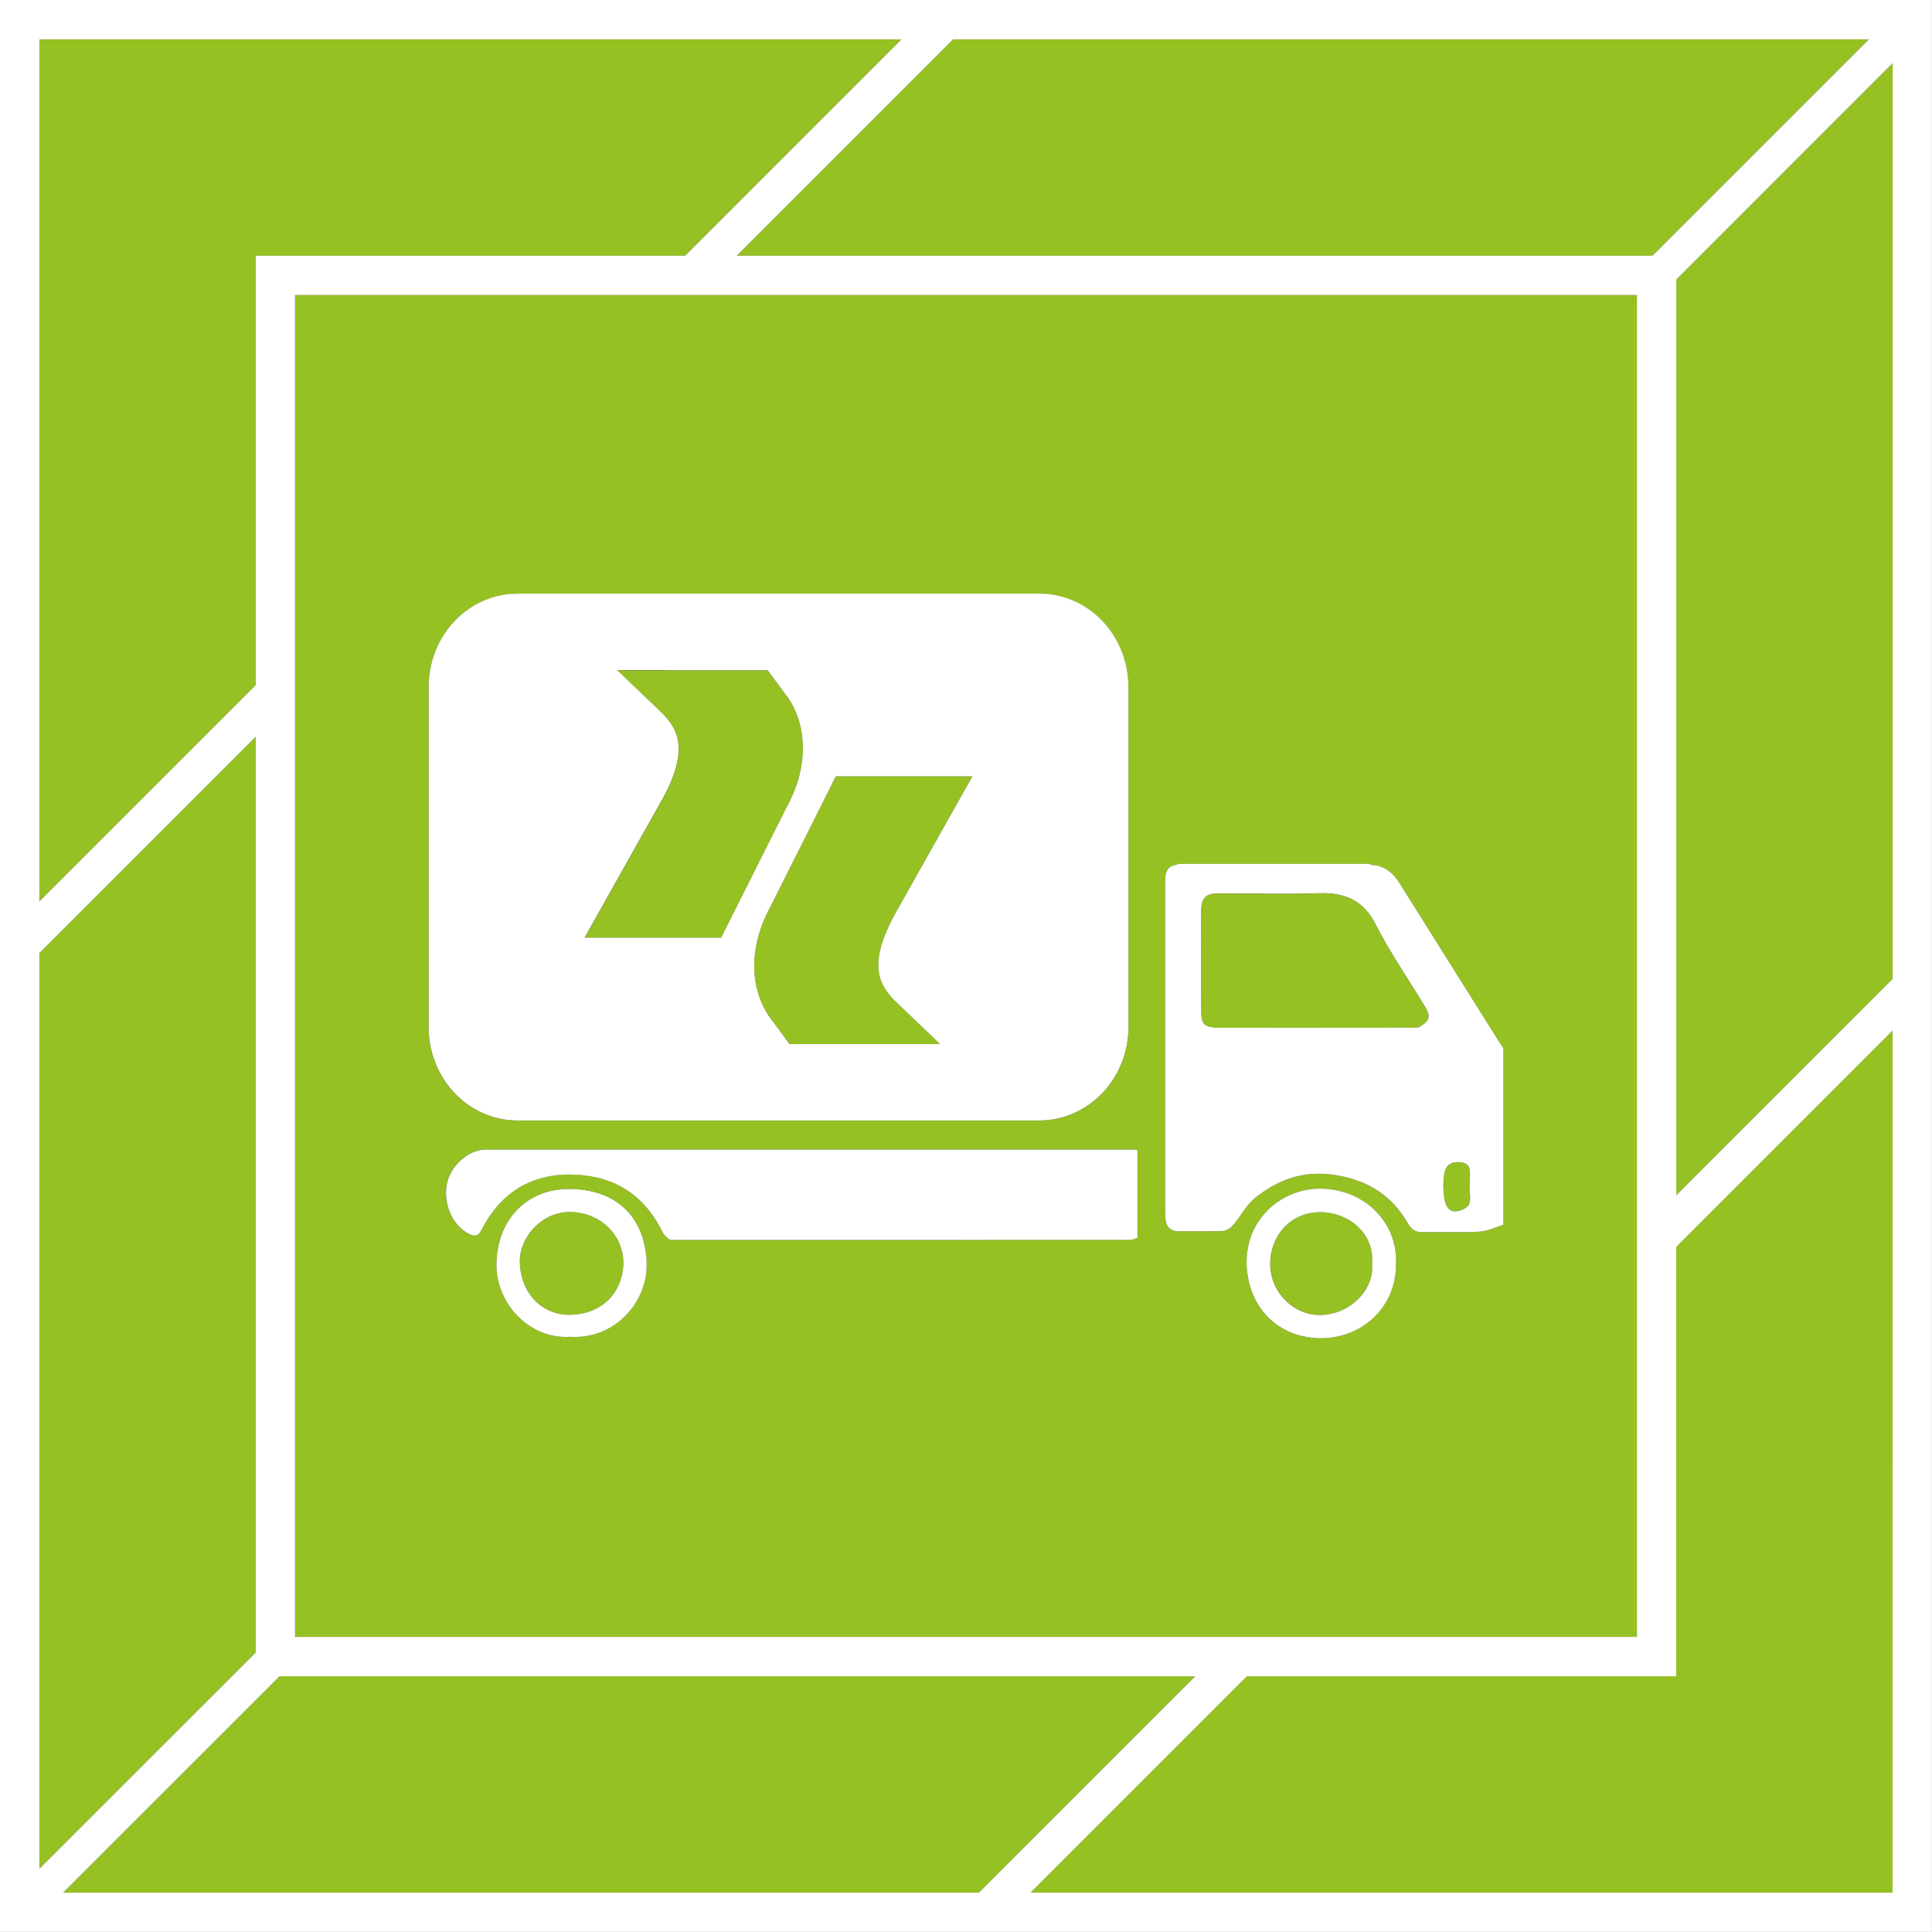
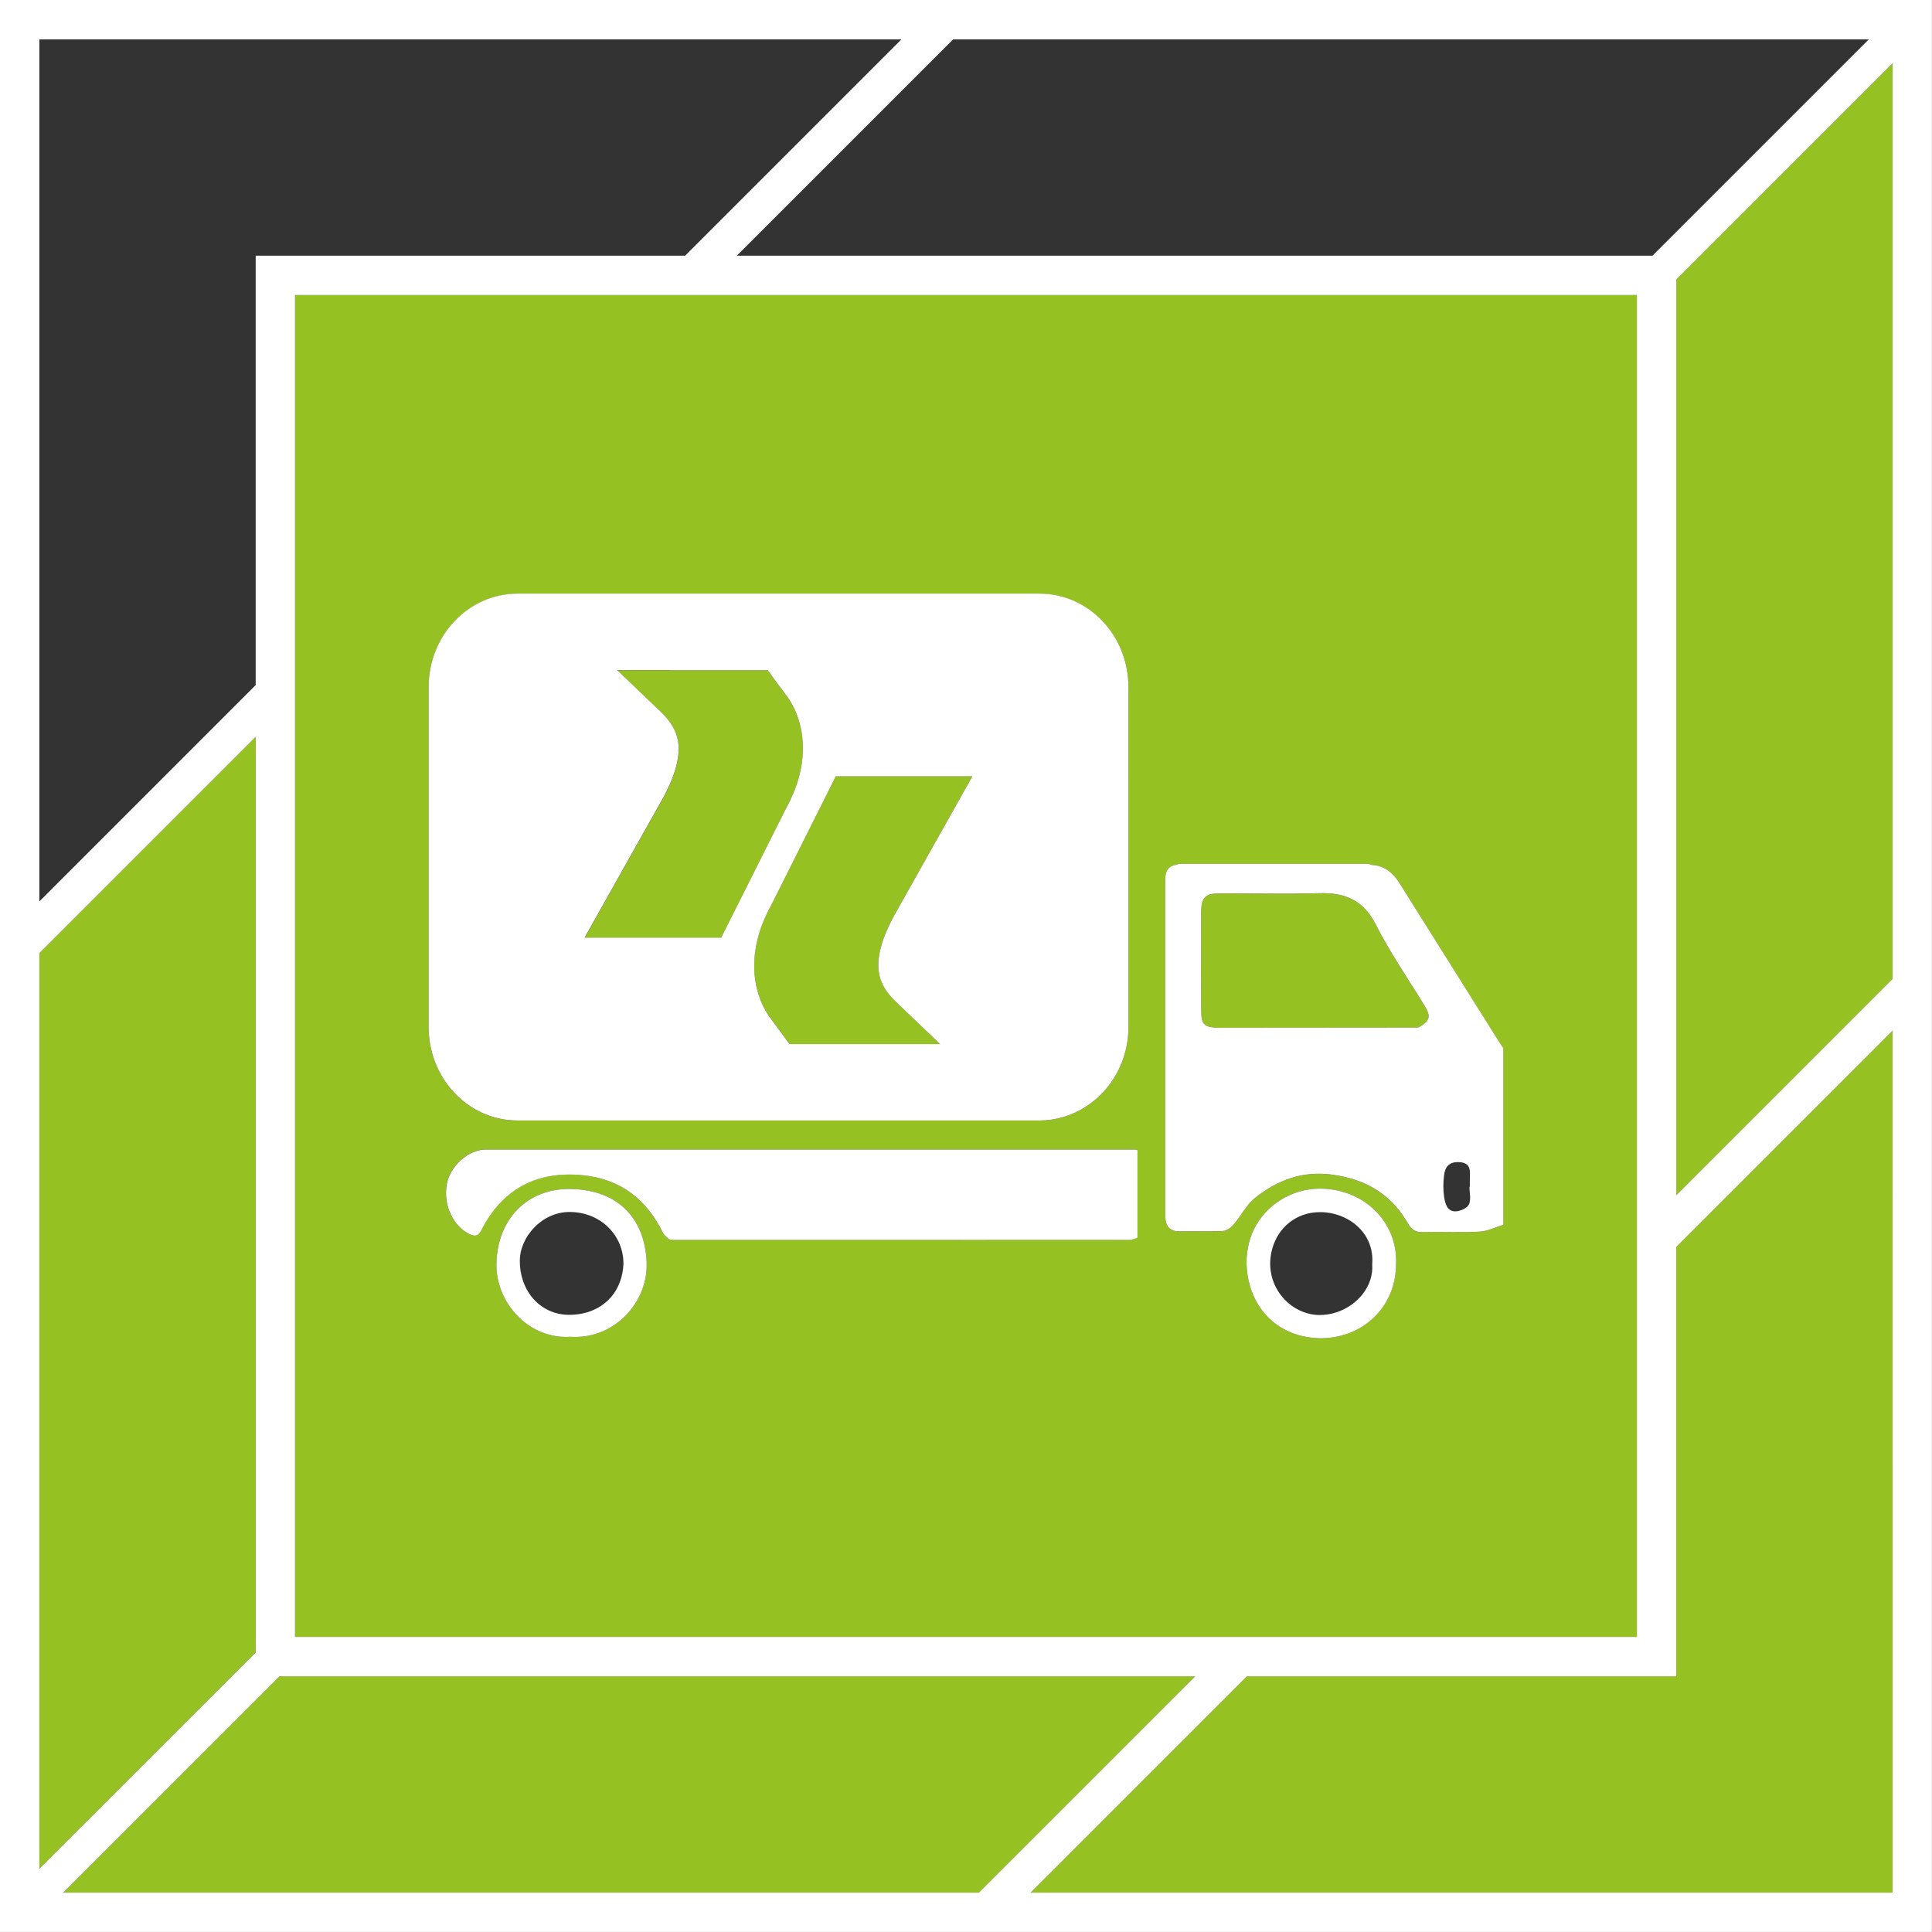
<svg xmlns="http://www.w3.org/2000/svg" version="1.1" id="Livello_1" x="0px" y="0px" viewBox="0 0 343.64 343.64" style="enable-background:new 0 0 343.64 343.64;" xml:space="preserve">
  <rect x="0" y="0" width="343.64" height="343.64" fill="#333333" stroke="none" />
  <style type="text/css">
	.st0{fill:#3D3D3B;}
	.st1{fill:#E20E18;}
	.st2{fill:#FFFFFF;}
	.st3{fill:#ED7B0F;}
	.st4{fill:#29265B;}
	.st5{fill:#95C122;}
	.st6{fill:#008E39;}
	.st7{fill:#941E81;}
	.st8{fill:#2072B9;}
	.st9{fill:#E74317;}
	.st10{fill:#2EABD9;}
	.st11{fill:#7FCFF5;}
	.st12{fill:#7ABA4D;}
</style>
  <g>
    <g>
-       <polygon class="st5" points="45.48,52.48 45.48,45.48 52.48,45.48 121.85,45.48 160.34,7 7,7 7,160.34 45.48,121.85   " />
      <polygon class="st5" points="298.15,291.15 298.15,298.15 291.15,298.15 221.78,298.15 183.3,336.64 336.64,336.64 336.64,183.3     298.15,221.78   " />
      <polygon class="st5" points="45.48,291.15 45.48,131.76 45.48,131.05 7,169.53 7,170.24 7,332.39 45.48,293.91   " />
-       <polygon class="st5" points="131.76,45.48 291.15,45.48 293.91,45.48 332.39,7 170.24,7 169.53,7 131.05,45.48   " />
      <polygon class="st5" points="298.15,49.72 298.15,52.48 298.15,211.88 298.15,212.59 336.64,174.11 336.64,173.4 336.64,11.24       " />
      <polygon class="st5" points="211.88,298.15 52.48,298.15 49.72,298.15 11.24,336.64 173.4,336.64 174.11,336.64 212.59,298.15       " />
-       <path class="st5" d="M101.42,215.57c-5.03-0.06-8.99,4.46-8.96,8.74c0.03,5.54,3.78,9.45,8.56,9.55c2.75,0.06,5.07-0.78,6.77-2.25    c0,0,0,0,0,0l0.91-0.91c0,0,0,0,0,0c1.31-1.54,2.09-3.55,2.19-5.88C110.92,219.72,106.87,215.63,101.42,215.57z" />
      <path class="st5" d="M124.76,52.48h-0.71h-4.24h-4.24h-0.71H52.48v62.37v0.71v4.24v4.24v0.71v162.16v0v4.24v0h4.24h162.16h0.71    h4.24h4.24h0.71h62.37v-62.37v-0.71v-4.24v-4.24v-0.71V56.72v-4.24v0h-4.24h0H124.76z M101.61,237.78    C101.61,237.78,101.61,237.78,101.61,237.78c-0.07,0-0.13,0-0.2,0c-7.35,0.44-13.24-6.02-13.11-13.03    c0.14-7.81,5.39-13.32,13.02-13.27c8.48,0.07,13.33,5.12,13.69,12.9v0c0.01,0.12,0.02,0.23,0.02,0.35    c0.05,1.61-0.25,3.19-0.8,4.67c-1.29,3.45-4.06,6.32-7.63,7.63C105.06,237.6,103.38,237.88,101.61,237.78z M202.3,220.13    c-0.43,0.13-0.85,0.39-1.28,0.39c-24.56,0.02-49.12,0.01-73.68,0.01c-1.41,0-2.83,0-4.24,0c-1.12,0-2.24,0-3.36,0    c-0.25,0-0.5-0.07-0.75-0.1c-0.01-0.01-0.01-0.01-0.02-0.02c0,0,0,0,0,0c-0.37-0.37-0.85-0.68-1.07-1.13    c-2.94-5.96-7.51-9.59-14.3-10.26c-8.16-0.8-14.29,2.47-18.01,9.78c-0.49,0.97-1.01,1.21-2.07,0.71c-2.97-1.4-4.74-5.18-4.07-8.92    c0.57-3.16,3.81-6.12,6.91-6.13c16.18-0.01,32.37,0,48.55,0c0,0,0,0,0,0c1.41,0,2.83,0,4.24,0c1.41,0,2.83,0,4.24,0    c18.94,0,37.88-0.01,56.82,0c0.58,0,1.15,0,1.73,0c0.06,0,0.11,0.03,0.35,0.11c0,0.65,0,1.31,0,1.97    C202.3,211.05,202.3,215.59,202.3,220.13z M209.84,219.02c-1.65,0.03-2.45-0.76-2.56-2.35c-0.02-0.32-0.03-0.64-0.03-0.96    c0-1.41,0-2.82,0-4.22c0-1.41,0-2.83,0-4.24c0-1.41,0-2.83,0-4.24c0-15.29,0-30.58,0-45.87c0-1.47-0.05-2.97,1.93-3.3    c0.16-0.06,0.32-0.12,0.48-0.18c11.27,0,22.54,0,33.8,0c0.16,0.06,0.31,0.13,0.47,0.19c2.3,0.1,3.82,1.37,4.98,3.22    c5.9,9.4,11.79,18.8,17.69,28.2c0.25,0.4,0.53,0.79,0.79,1.18c0,10.47,0,20.94,0,31.41c-1.4,0.42-2.79,1.14-4.22,1.22    c-3.33,0.18-6.67,0-10.01,0.09c-1.29,0.03-2.06-0.33-2.72-1.5c-2.94-5.15-7.37-7.87-13.36-8.71c-5.41-0.76-9.85,0.93-13.84,4.1    c-1.08,0.86-1.88,2.07-2.7,3.25c-0.37,0.53-0.75,1.06-1.17,1.55c-0.22,0.25-0.5,0.51-0.81,0.71c-0.33,0.22-0.69,0.38-1.03,0.39    c-0.92,0.05-1.84,0.06-2.76,0.06C213.13,219.02,211.48,218.99,209.84,219.02z M237.75,237.75c-0.95,0.19-1.92,0.29-2.91,0.28    c-0.38,0-0.74-0.03-1.11-0.06c-6.62-0.54-11.22-5.3-11.92-11.92c-0.01-0.06-0.02-0.13-0.03-0.19c-0.13-1.38-0.05-2.68,0.18-3.9    c0.21-1.15,0.55-2.23,1.03-3.21c2.19-4.54,6.88-7.28,11.6-7.33c7.81-0.08,14,5.78,13.73,13.31c0.01,5.62-3.07,9.91-7.38,11.96    C239.93,237.17,238.86,237.53,237.75,237.75z M200.71,142.93v4.24v0v35.52c0,3.91-1.29,7.49-3.44,10.33    c-0.61,0.8-1.29,1.54-2.03,2.22c-0.75,0.68-1.56,1.29-2.43,1.82c-2.33,1.42-5.02,2.25-7.91,2.25h-36.33h-4.24h-4.24h0H92.04    c-8.73,0-15.8-7.43-15.8-16.6v-60.48c0-9.17,7.08-16.61,15.81-16.61h9.32h4.24h4.24h75.06c8.73,0,15.8,7.43,15.8,16.61v16.48v0    V142.93z" />
      <path class="st5" d="M158.94,163.03l1.47-2.62l1.53-2.72l11.03-19.62h-24.3l-2.12,4.22l-1.42,2.83l-1.42,2.83l-6.62,13.21    c-4.3,7.8-3.42,15-0.33,19.55l3.68,4.99h0.01h13.25h4.24h4.24h5.04l-2.58-2.47l-2.17-2.07l-2.17-2.08v0l-1.37-1.31    c-2.27-2.45-4.7-5.89-0.05-14.64C158.91,163.1,158.92,163.07,158.94,163.03z" />
      <path class="st5" d="M139.86,143.7c0.48-0.87,0.89-1.74,1.25-2.59c0.45-1.08,0.81-2.14,1.07-3.17c1.4-5.5,0.33-10.39-1.99-13.78    l-3.65-4.94h-13.09h-4.24h-4.24h-5.19l8.23,7.88c2.28,2.47,4.73,5.92,0,14.75l-14.02,24.96h24.3l11.45-22.82L139.86,143.7z" />
      <path class="st5" d="M252.4,182.71c1.95-1.14,2.15-1.91,1-3.78c-2.94-4.82-6.16-9.49-8.71-14.5c-2.21-4.34-5.48-5.67-10.02-5.55    c-5.96,0.16-11.93,0.04-17.89,0.04c-2.31,0-3.07,0.73-3.13,3.05c-0.04,1.66-0.01,3.32-0.01,4.97c0,4.21-0.04,8.42,0.02,12.63    c0.02,1.41-0.1,3.08,2.07,3.17c0.16,0.03,0.33,0.05,0.49,0.08c11.9-0.01,23.81-0.02,35.71-0.03    C252.09,182.75,252.25,182.73,252.4,182.71z" />
-       <path class="st5" d="M258.78,215.46c0.85,0.02,2.15-0.53,2.48-1.2c0.43-0.86,0.11-2.1,0.11-3.18c0.02,0,0.05,0,0.07,0    c0-0.64-0.03-1.28,0.01-1.91c0.07-1.33-0.12-2.33-1.84-2.46c-1.82-0.13-2.58,0.81-2.76,2.35c-0.14,1.26-0.17,2.57,0.01,3.82    C257.03,214,257.36,215.42,258.78,215.46z" />
-       <path class="st5" d="M234.77,215.59c-4.13,0.01-7.38,2.65-8.46,6.48c-0.23,0.81-0.36,1.68-0.38,2.58    c-0.01,0.46,0.03,0.92,0.09,1.36c0.55,4.16,3.96,7.4,7.83,7.83c0.24,0.03,0.47,0.05,0.71,0.05c1.08,0.02,2.13-0.15,3.12-0.47    c3.83-1.23,6.69-4.73,6.41-8.58C244.55,219.23,239.74,215.57,234.77,215.59z" />
    </g>
    <g>
      <path class="st2" d="M339.39,0H177.24h-4.95h-4.24H0v168.04v4.24v4.95v162.16v4.24h4.24H166.4h0h4.95h4.24h0h168.04V175.59v0    v-4.24v-4.95V4.24V0H339.39z M336.64,173.4v0.71l-38.48,38.48v-0.71V52.48v-2.76l38.48-38.48V173.4z M336.64,336.64H183.3    l38.48-38.48h69.37h7v-7v-69.37l38.48-38.48V336.64z M173.4,336.64H11.24l38.48-38.48h2.76h159.4h0.71l-38.48,38.48H173.4z     M7,170.24v-0.71l38.48-38.48v0.71v159.4v2.76L7,332.39V170.24z M7,7h153.34l-38.48,38.48H52.48h-7v7v69.37L7,160.34V7z M170.24,7    h162.16l-38.48,38.48h-2.76h-159.4h-0.71L169.53,7H170.24z M291.15,56.72v162.16v0.71v4.24v4.24v0.71v62.37h-62.37h-0.71h-4.24    h-4.24h-0.71H56.72h-4.24v0v-4.24v0V124.76v-0.71v0v-4.24v-4.24v0v-0.71V52.48h62.37h0.71h4.24h4.24h0.71h162.16h0h4.24v0V56.72z" />
      <path class="st2" d="M248.91,157.06c-1.16-1.84-2.68-3.12-4.98-3.22c-0.16-0.06-0.31-0.13-0.47-0.19c-11.27,0-22.54,0-33.8,0    c-0.16,0.06-0.32,0.12-0.48,0.18c-1.97,0.33-1.93,1.83-1.93,3.3c0,15.29,0,30.58,0,45.87c0,1.41,0,2.83,0,4.24    c0,1.41,0,2.83,0,4.24c0,1.41,0,2.82,0,4.22c0,0.32,0.01,0.64,0.03,0.96c0.11,1.59,0.91,2.38,2.56,2.35c1.64-0.03,3.29,0,4.94,0    c0.92,0,1.84-0.02,2.76-0.06c0.33-0.02,0.69-0.17,1.03-0.39c0.31-0.2,0.6-0.46,0.81-0.71c0.42-0.49,0.8-1.02,1.17-1.55    c0.83-1.18,1.62-2.39,2.7-3.25c4-3.17,8.43-4.86,13.84-4.1c5.99,0.84,10.42,3.56,13.36,8.71c0.67,1.17,1.43,1.53,2.72,1.5    c3.33-0.08,6.68,0.1,10.01-0.09c1.42-0.08,2.81-0.79,4.22-1.22c0-10.47,0-20.94,0-31.41c-0.26-0.39-0.54-0.78-0.79-1.18    C260.7,175.86,254.81,166.46,248.91,157.06z M252.4,182.71c-0.16,0.02-0.31,0.05-0.47,0.07c-11.9,0.01-23.81,0.02-35.71,0.03    c-0.16-0.03-0.33-0.05-0.49-0.08c-2.17-0.1-2.05-1.76-2.07-3.17c-0.06-4.21-0.02-8.42-0.02-12.63c0-1.66-0.03-3.32,0.01-4.97    c0.06-2.32,0.82-3.05,3.13-3.05c5.96-0.01,11.93,0.12,17.89-0.04c4.54-0.12,7.81,1.21,10.02,5.55c2.55,5.01,5.78,9.69,8.71,14.5    C254.55,180.8,254.35,181.56,252.4,182.71z M261.26,214.26c-0.34,0.67-1.63,1.23-2.48,1.2c-1.42-0.04-1.75-1.47-1.92-2.58    c-0.19-1.25-0.16-2.56-0.01-3.82c0.17-1.54,0.93-2.47,2.76-2.35c1.73,0.12,1.91,1.12,1.84,2.46c-0.03,0.64-0.01,1.28-0.01,1.91    c-0.02,0-0.05,0-0.07,0C261.37,212.16,261.7,213.4,261.26,214.26z" />
      <path class="st2" d="M92.04,199.3h48.05h0h4.24h4.24h36.33c2.89,0,5.58-0.83,7.91-2.25c0.86-0.53,1.67-1.13,2.43-1.82    c0.74-0.67,1.42-1.41,2.03-2.22c2.15-2.84,3.44-6.42,3.44-10.33v-35.52v0v-4.24v-4.24v0v-16.48c0-9.17-7.07-16.61-15.8-16.61    h-75.06h-4.24h-4.24h-9.32c-8.73,0-15.81,7.44-15.81,16.61v60.48C76.24,191.87,83.32,199.3,92.04,199.3z M148.66,138.08h24.3    l-11.03,19.62l-1.53,2.72l-1.47,2.62c-0.02,0.03-0.03,0.07-0.05,0.1c-4.65,8.75-2.22,12.19,0.05,14.64l1.37,1.31v0l2.17,2.08    l2.17,2.07l2.58,2.47h-5.04h-4.24h-4.24h-13.25h-0.01l-3.68-4.99c-3.09-4.55-3.96-11.76,0.33-19.55l6.62-13.21l1.42-2.83    l1.42-2.83L148.66,138.08z M119.21,119.21h4.24h13.09l3.65,4.94c2.32,3.4,3.39,8.28,1.99,13.78c-0.26,1.04-0.62,2.1-1.07,3.17    c-0.36,0.86-0.76,1.72-1.25,2.59l-0.13,0.27l-11.45,22.82h-24.3l14.02-24.96c4.73-8.83,2.28-12.28,0-14.75l-8.23-7.88h5.19H119.21    z" />
      <path class="st2" d="M200.23,204.47c-18.94,0-37.88,0-56.82,0c-1.41,0-2.83,0-4.24,0c-1.41,0-2.83,0-4.24,0c0,0,0,0,0,0    c-16.18,0-32.37,0-48.55,0c-3.1,0-6.34,2.97-6.91,6.13c-0.67,3.74,1.11,7.52,4.07,8.92c1.05,0.5,1.57,0.26,2.07-0.71    c3.72-7.31,9.85-10.58,18.01-9.78c6.79,0.67,11.36,4.29,14.3,10.26c0.22,0.44,0.7,0.76,1.07,1.13c0,0,0,0,0,0    c0.01,0.01,0.01,0.01,0.02,0.02c0.25,0.03,0.5,0.1,0.75,0.1c1.12,0,2.24,0,3.36,0c1.41,0,2.83,0,4.24,0    c24.56,0,49.12,0.01,73.68-0.01c0.43,0,0.85-0.25,1.28-0.39c0-4.54,0-9.08,0-13.59c0-0.65,0-1.32,0-1.97    c-0.23-0.07-0.29-0.11-0.35-0.11C201.38,204.47,200.8,204.47,200.23,204.47z" />
      <path class="st2" d="M234.59,211.42c-4.72,0.05-9.42,2.79-11.6,7.33c-0.48,0.99-0.82,2.07-1.03,3.21    c-0.23,1.22-0.31,2.52-0.18,3.9c0.01,0.06,0.02,0.13,0.03,0.19c0.7,6.62,5.3,11.38,11.92,11.92c0.36,0.03,0.73,0.06,1.11,0.06    c0.99,0.01,1.97-0.09,2.91-0.28c1.11-0.22,2.18-0.58,3.19-1.05c4.31-2.05,7.39-6.34,7.38-11.96    C248.59,217.2,242.41,211.34,234.59,211.42z M237.67,233.43c-0.99,0.32-2.04,0.49-3.12,0.47c-0.24,0-0.48-0.03-0.71-0.05    c-3.88-0.43-7.28-3.67-7.83-7.83c-0.06-0.45-0.1-0.9-0.09-1.36c0.02-0.91,0.15-1.77,0.38-2.58c1.08-3.83,4.33-6.47,8.46-6.48    c4.97-0.02,9.78,3.64,9.31,9.26C244.36,228.7,241.5,232.2,237.67,233.43z" />
      <path class="st2" d="M115.01,224.38c-0.36-7.78-5.21-12.83-13.69-12.9c-7.62-0.06-12.87,5.45-13.02,13.27    c-0.13,7.01,5.76,13.47,13.11,13.03c0.07,0,0.13,0,0.2,0c0,0,0,0,0,0c1.77,0.1,3.45-0.18,4.98-0.74c3.57-1.31,6.34-4.19,7.63-7.63    c0.56-1.48,0.85-3.06,0.8-4.67C115.03,224.62,115.01,224.5,115.01,224.38L115.01,224.38z M107.79,231.6    C107.79,231.6,107.79,231.6,107.79,231.6c-1.7,1.47-4.02,2.31-6.77,2.26c-4.78-0.1-8.53-4.01-8.56-9.55    c-0.03-4.28,3.93-8.8,8.96-8.74c5.45,0.07,9.5,4.15,9.47,9.25c-0.1,2.32-0.88,4.34-2.19,5.88c0,0,0,0,0,0    C108.42,231.02,108.12,231.32,107.79,231.6z" />
    </g>
  </g>
</svg>